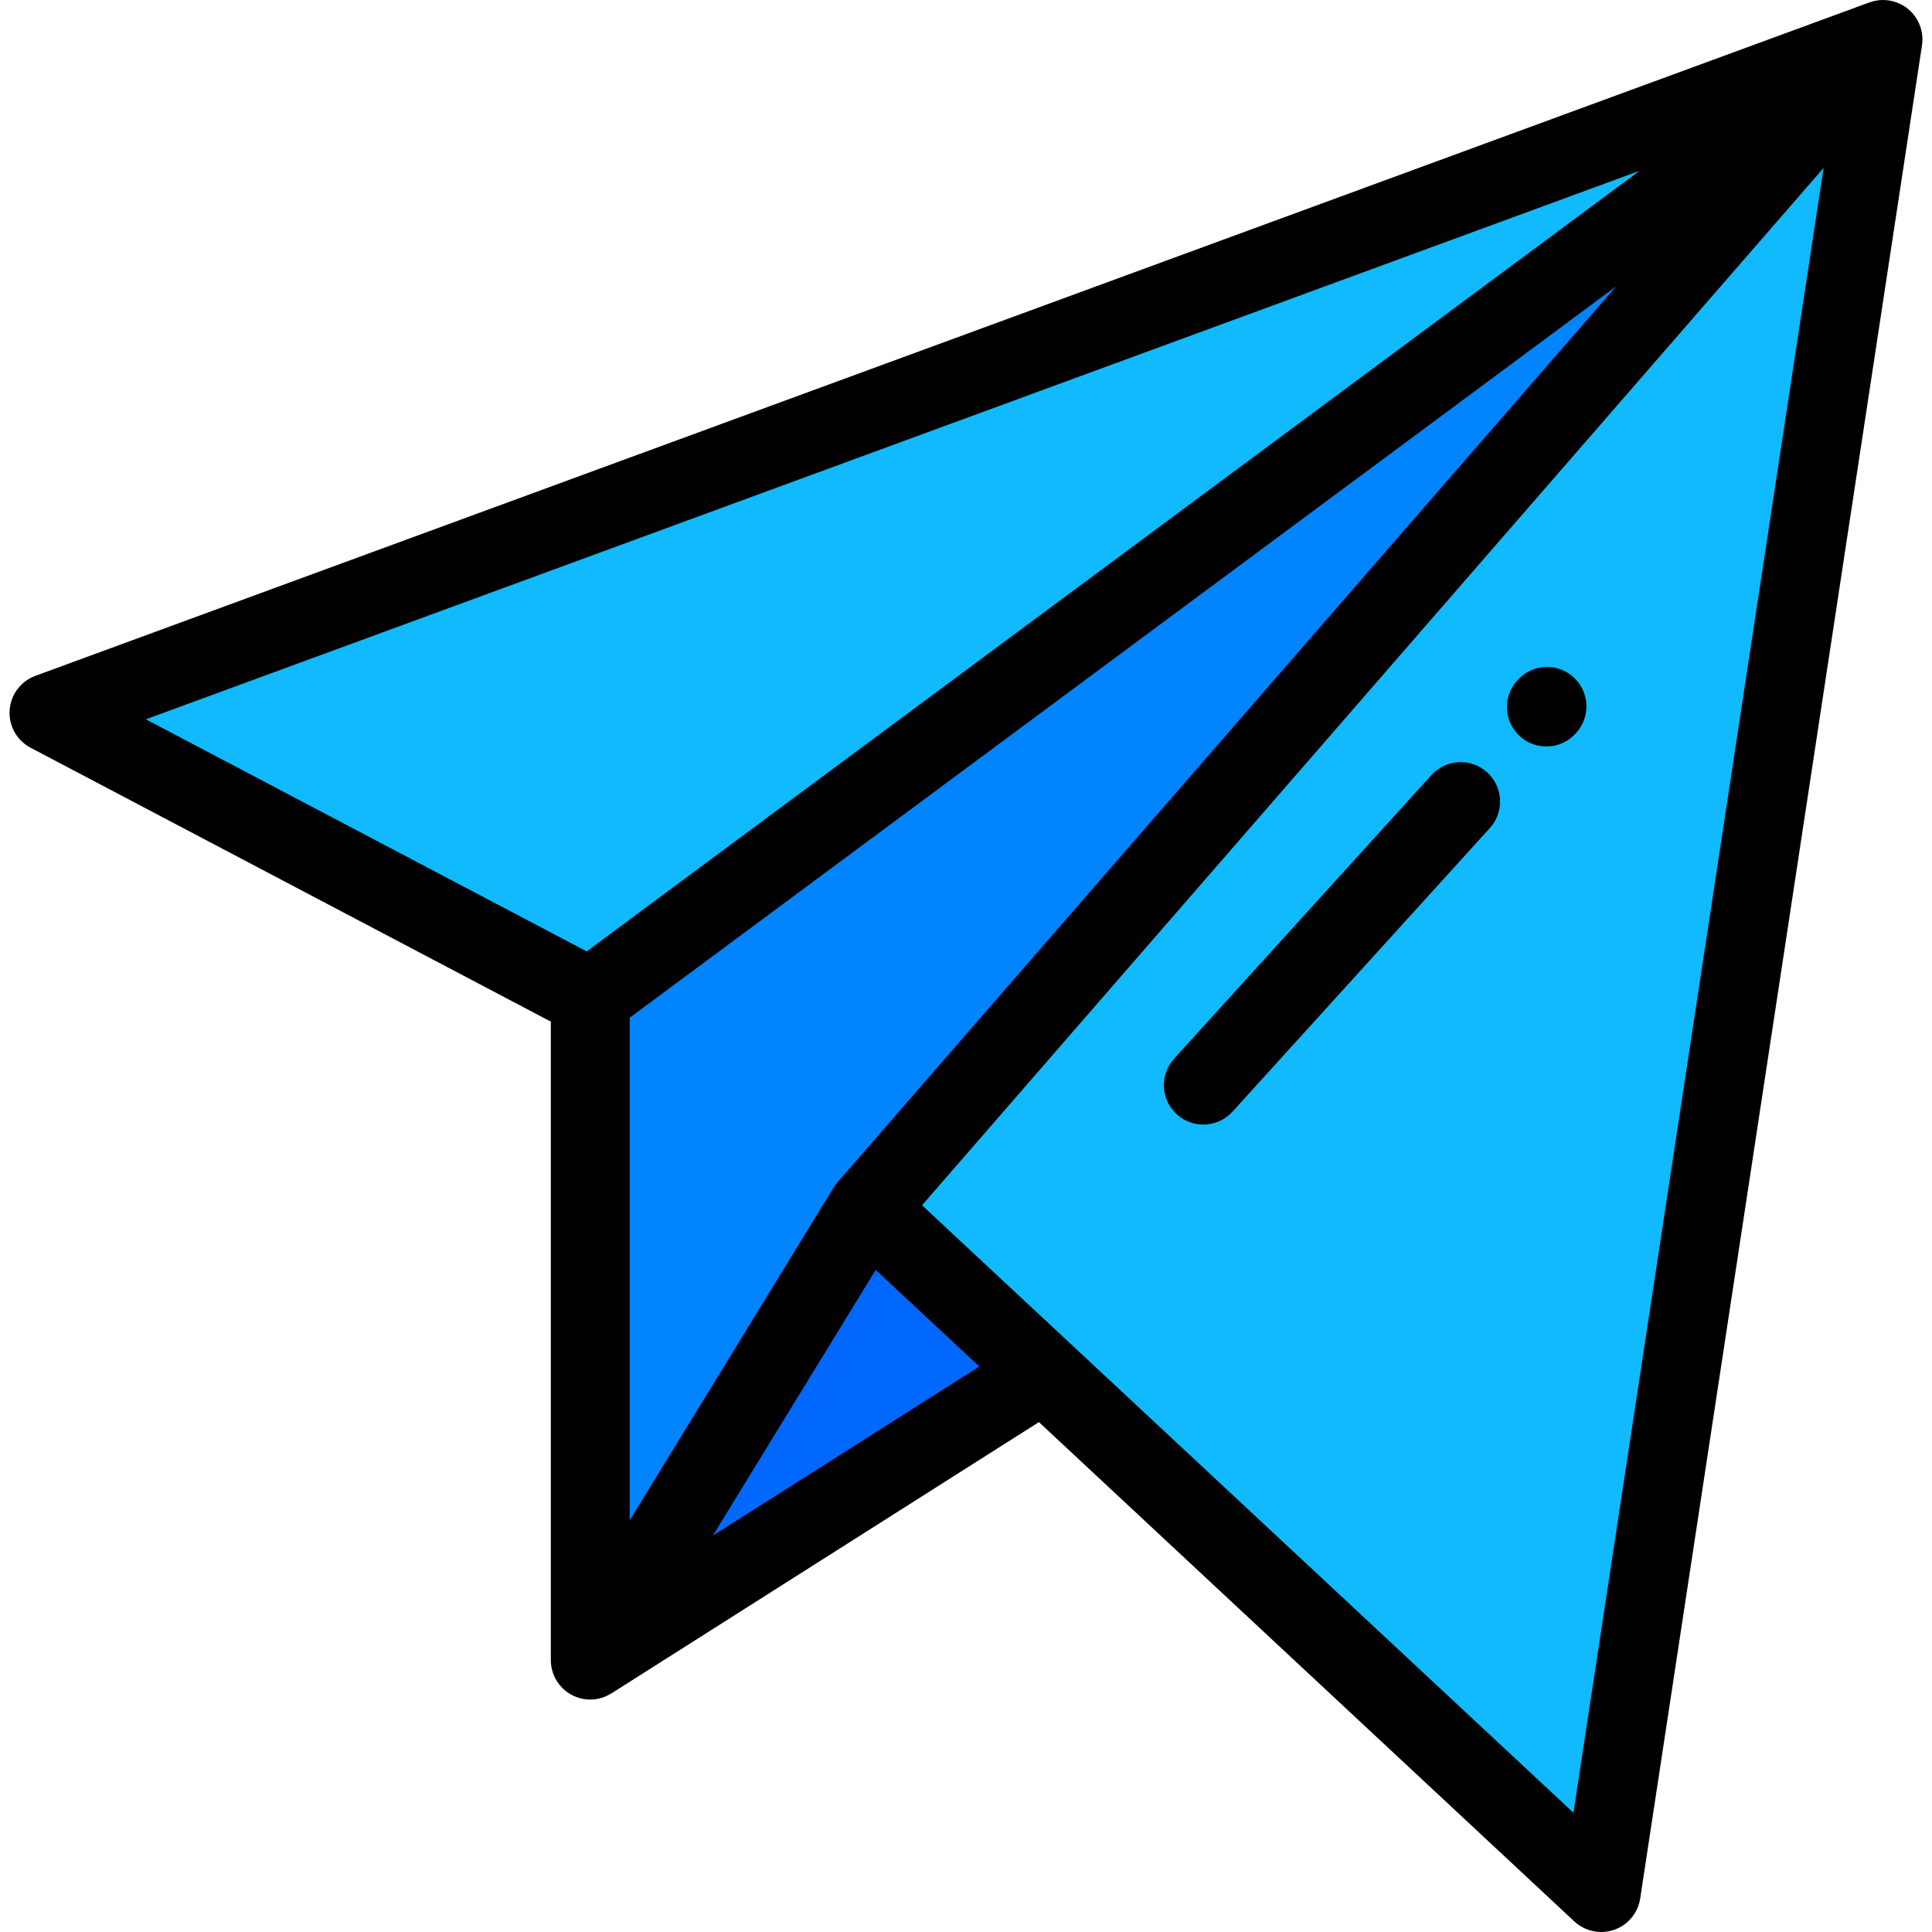
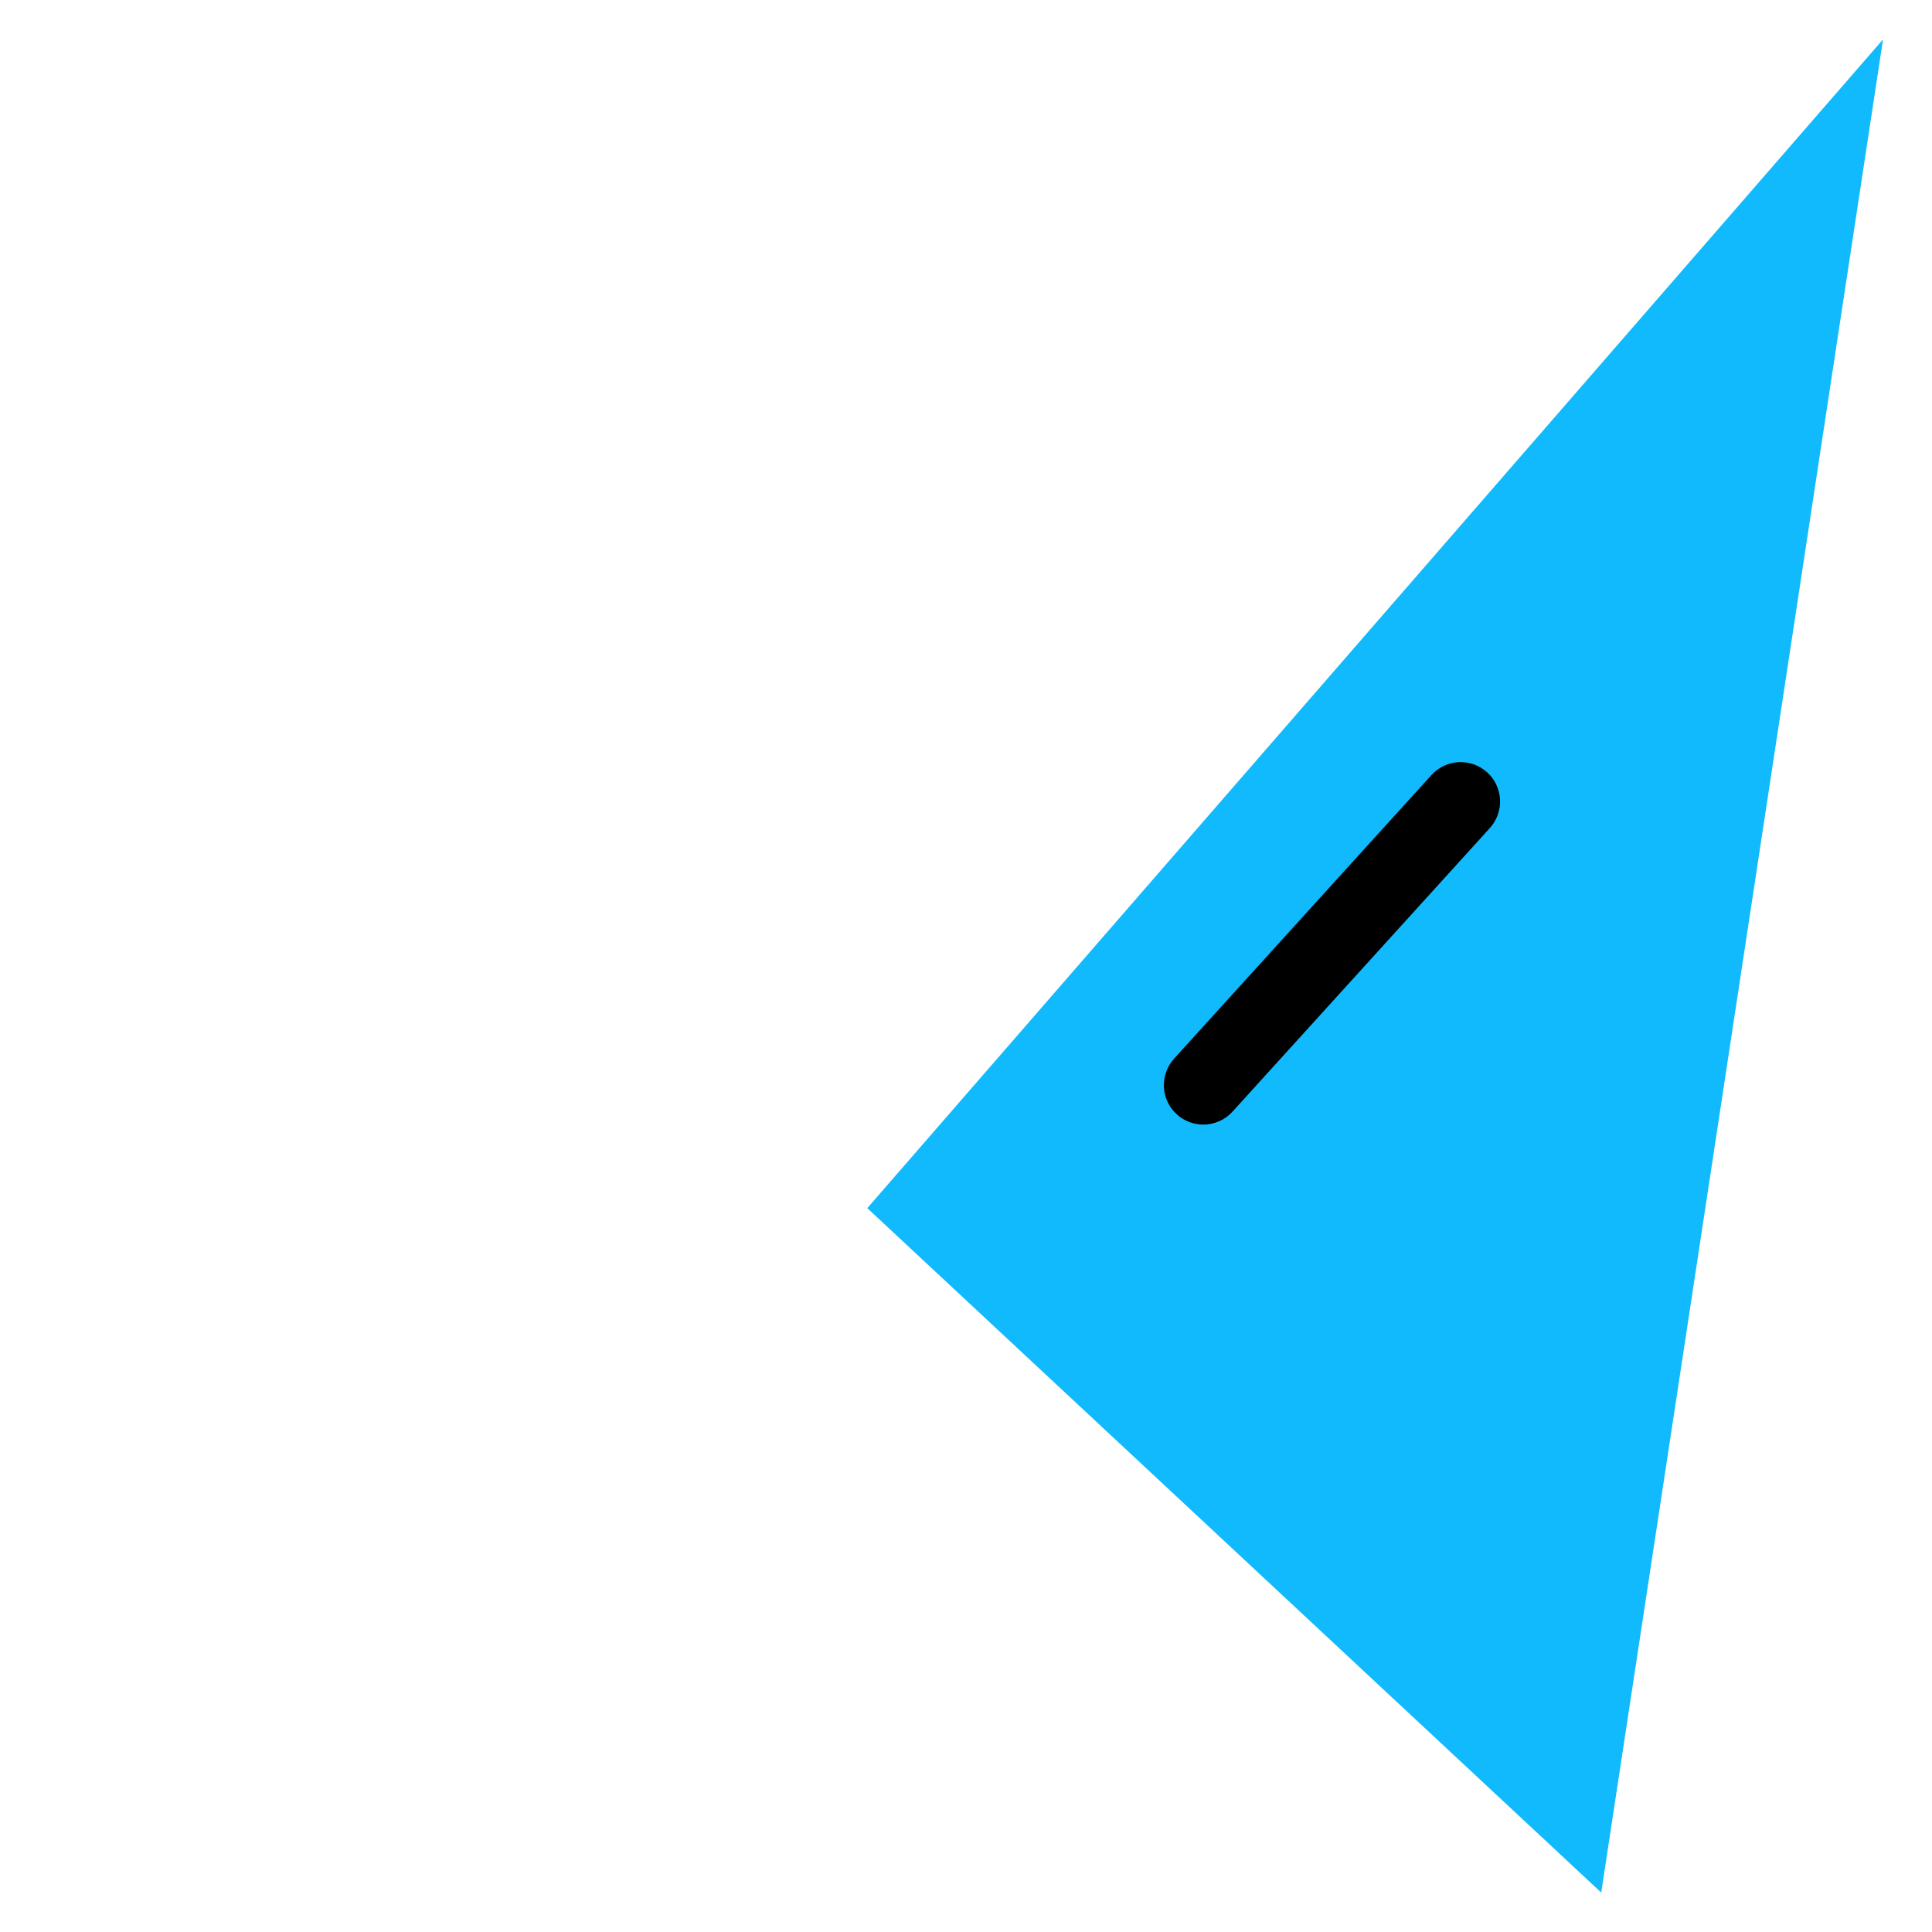
<svg xmlns="http://www.w3.org/2000/svg" height="800px" width="800px" id="Layer_1" viewBox="0 0 512.003 512.003" xml:space="preserve">
-   <polygon style="fill:#0068FF;" points="276.547,363.724 156.428,439.952 229.841,320.17 " />
  <g>
    <polygon style="fill:#10BAFC;" points="424.343,501.551 229.841,320.17 499.021,10.446 " />
-     <polygon style="fill:#10BAFC;" points="156.428,264.439 12.979,188.915 499.021,10.446 " />
  </g>
-   <polygon style="fill:#0084FF;" points="156.428,264.439 156.428,439.952 229.841,320.17 499.021,10.446 " />
-   <path d="M409.804,197.83c-2.509,0-5.026-0.898-7.027-2.72c-4.269-3.883-4.582-10.491-0.699-14.76l0.164-0.181 c3.883-4.268,10.493-4.582,14.76-0.698c4.27,3.883,4.582,10.491,0.699,14.76l-0.164,0.181 C415.475,196.679,412.644,197.83,409.804,197.83z" />
  <path d="M318.886,298.027c-2.505,0-5.018-0.895-7.019-2.71c-4.274-3.879-4.594-10.487-0.716-14.759l68.202-75.162 c3.877-4.274,10.487-4.594,14.759-0.717c4.274,3.878,4.594,10.487,0.717,14.759L326.627,294.6 C324.565,296.871,321.731,298.027,318.886,298.027z" />
-   <path d="M503.407,0.963c-2.579-1.193-5.448-1.251-7.987-0.32c0-0.002,0-0.003-0.001-0.005L9.377,179.106 c-3.876,1.423-6.551,4.996-6.823,9.116c-0.275,4.12,1.904,8.015,5.558,9.939l137.867,72.584v169.208 c0,4.679,3.111,8.787,7.612,10.057c0.94,0.265,1.895,0.393,2.837,0.393c1.992,0,3.923-0.589,5.586-1.644 c0.004,0.006,0.008,0.01,0.014,0.017l113.3-71.9l141.89,132.319c1.966,1.833,4.523,2.807,7.127,2.807c1.15,0,2.31-0.19,3.431-0.58 c3.66-1.273,6.315-4.467,6.898-8.299l74.678-491.105C510.051,7.42,507.628,2.915,503.407,0.963z M434.512,45.265l-279.03,206.867 l-116.834-61.51L434.512,45.265z M166.877,269.699l261.434-193.82L221.954,313.315c-0.386,0.444-0.718,0.915-1.016,1.401 c-0.002-0.003-0.004-0.004-0.007-0.007l-54.055,88.198V269.699H166.877z M188.896,406.972l43.17-70.439l27.465,25.613 L188.896,406.972z M416.988,480.407L244.345,319.408l238.93-274.914L416.988,480.407z" />
</svg>